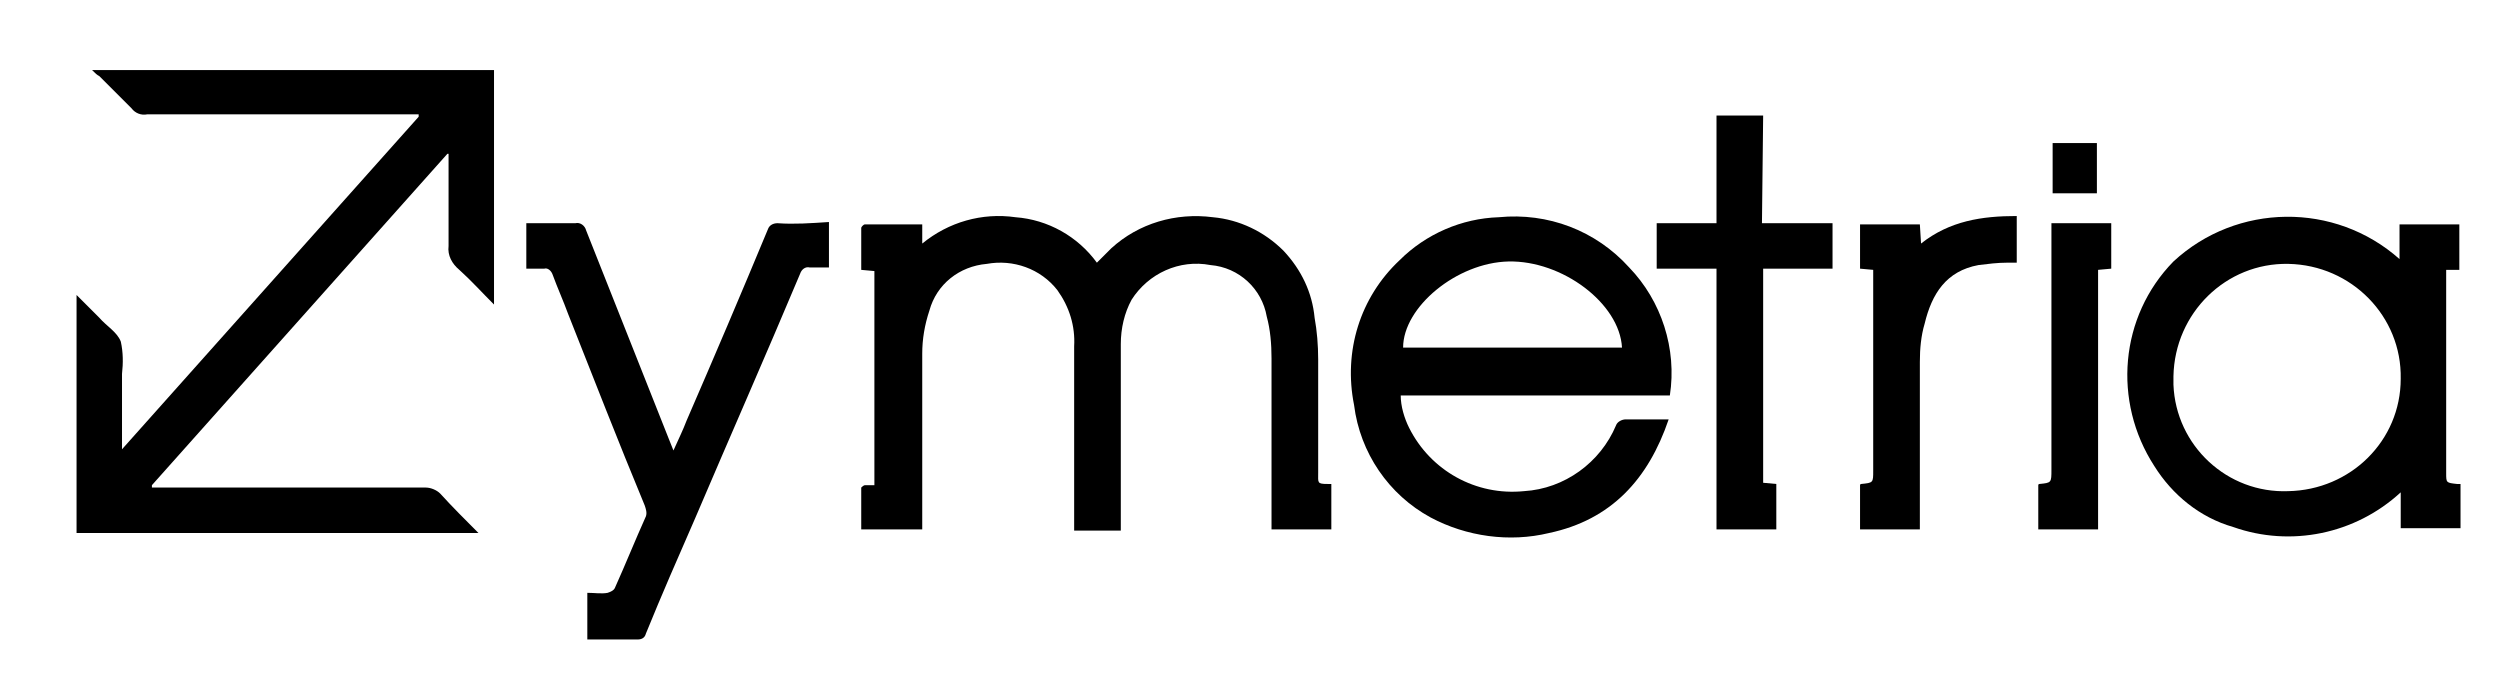
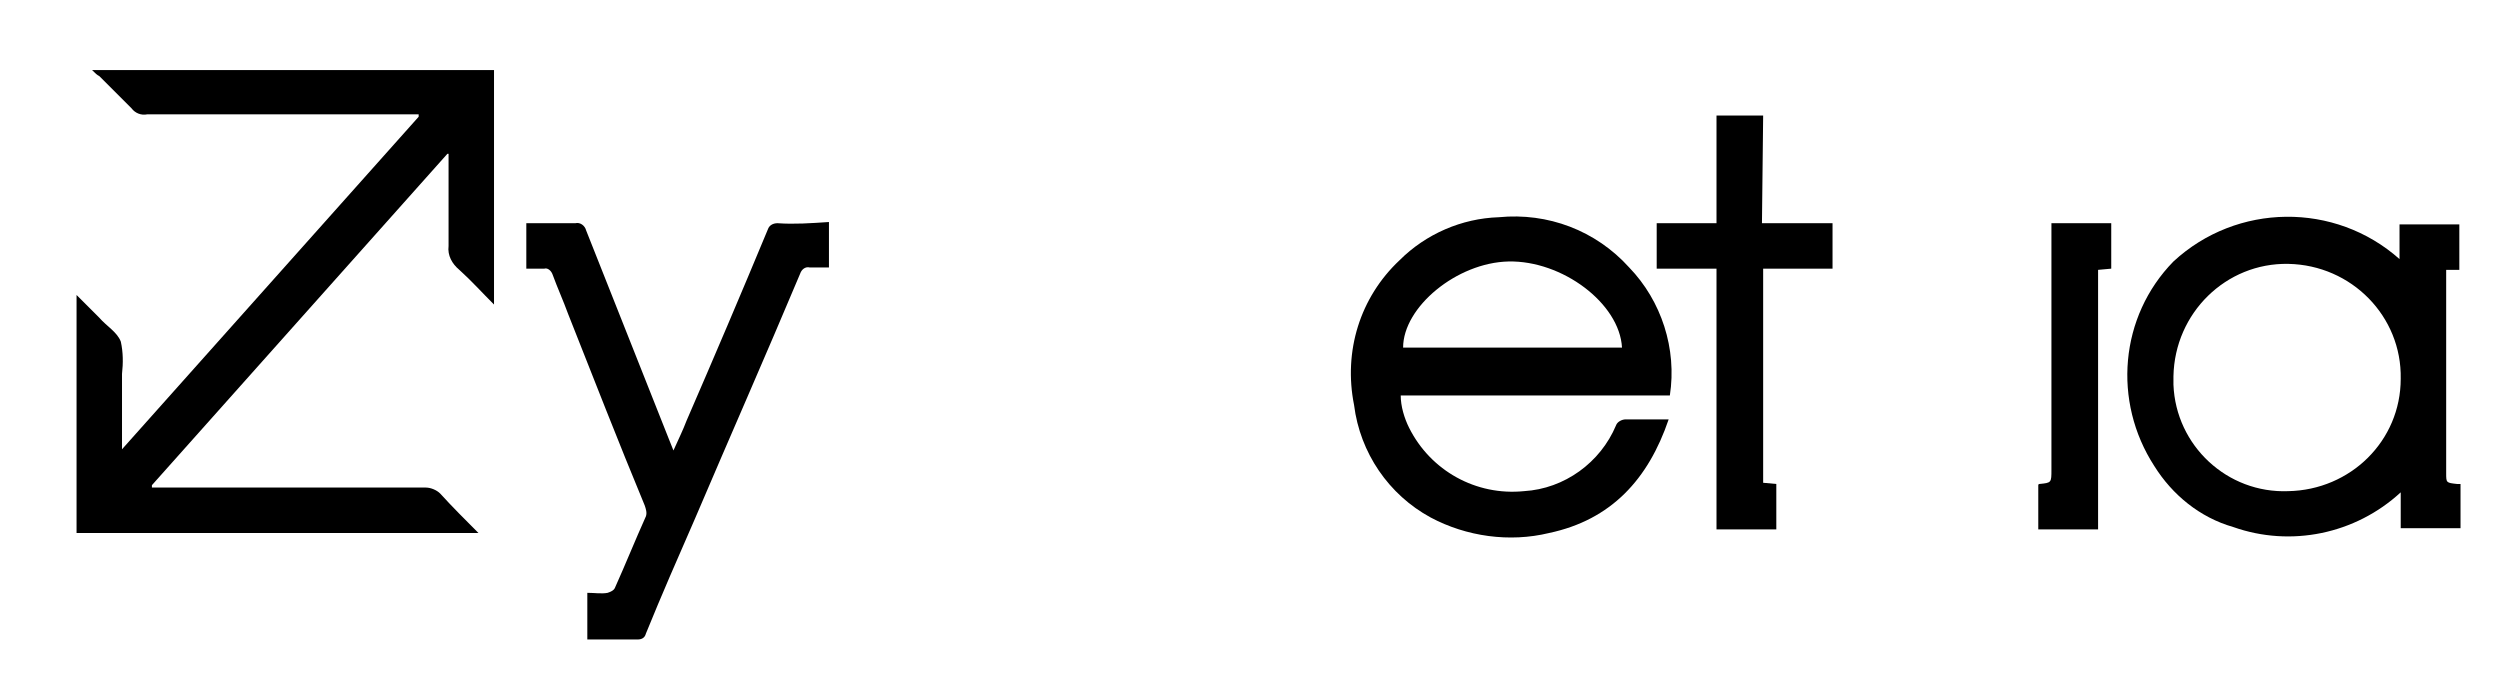
<svg xmlns="http://www.w3.org/2000/svg" viewBox="0 0 209 54" width="200" height="56">
  <style>
		tspan { white-space:pre }
		.shp0 { fill: #000 } 
	</style>
  <g id="vectors">
    <path id="Layer" class="shp0" d="M8.3,4.1c0.9,0.9 1.8,1.8 2.7,2.7c0.3,0.4 0.8,0.6 1.3,0.5h22.7v0.2l-24.8,27.8c0,-0.4 0,-0.6 0,-0.8c0,-1.8 0,-3.7 0,-5.5c0.1,-0.9 0.1,-1.8 -0.1,-2.7c-0.3,-0.8 -1.2,-1.3 -1.8,-2l-1.9,-1.9v19.9h33.6c-1.1,-1.1 -2.2,-2.2 -3.2,-3.3c-0.3,-0.3 -0.8,-0.5 -1.2,-0.5h-22.9v-0.2l24.7,-27.7h0.1v0.6c0,2.4 0,4.7 0,7.1c-0.1,0.8 0.3,1.5 0.9,2c1,0.9 1.9,1.9 2.9,2.9v-19.6h-33.6c0.3,0.3 0.4,0.4 0.6,0.5z" />
-     <path id="Layer" class="shp0" d="M110.2,37.3c0,-3.2 0,-6.3 0,-9.5c0,-1.2 -0.1,-2.4 -0.3,-3.5c-0.2,-2.1 -1.1,-4 -2.6,-5.6c-1.6,-1.6 -3.7,-2.6 -5.9,-2.8c-3.1,-0.4 -6.2,0.5 -8.5,2.6c-0.4,0.4 -0.8,0.8 -1.2,1.2c-1.6,-2.2 -4.1,-3.6 -6.8,-3.8c-2.8,-0.4 -5.6,0.4 -7.8,2.2v-1.6c-1.6,0 -3.2,0 -4.8,0c-0.1,0 -0.3,0.2 -0.3,0.3c0,1.2 0,2.3 0,3.5l1.1,0.1v17.9c-0.3,0 -0.5,0 -0.8,0c-0.1,0 -0.3,0.2 -0.3,0.2c0,1.2 0,2.4 0,3.5h5.1v-0.7c0,-4.7 0,-9.3 0,-14c0,-1.2 0.2,-2.4 0.6,-3.6c0.6,-2.2 2.5,-3.7 4.8,-3.9c2.2,-0.4 4.5,0.4 5.9,2.2c1,1.4 1.5,3 1.4,4.7v14.7c0,0.2 0,0.5 0,0.7h3.9v-0.8c0,-4.9 0,-9.8 0,-14.8c0,-1.3 0.3,-2.6 0.9,-3.7c1.4,-2.2 4,-3.4 6.6,-2.9c2.4,0.2 4.3,2 4.7,4.3c0.3,1.1 0.4,2.3 0.4,3.5c0,4.5 0,9.1 0,13.6v0.7h5v-3.8c-0.1,0 -0.2,0 -0.3,0c-0.9,0 -0.8,-0.1 -0.8,-0.9z" />
    <path id="Layer" class="shp0" d="M136.2,20.1c2.7,2.8 4,6.8 3.4,10.7h-22.5c0,0.9 0.3,1.9 0.7,2.7c1.8,3.6 5.6,5.7 9.6,5.3c3.4,-0.2 6.4,-2.4 7.7,-5.5c0.1,-0.3 0.5,-0.5 0.8,-0.5c1.2,0 2.4,0 3.6,0c-1.7,5 -4.8,8.4 -10,9.5c-3.3,0.8 -6.9,0.3 -9.9,-1.3c-3.5,-1.9 -5.9,-5.4 -6.4,-9.4c-0.9,-4.5 0.5,-9 3.8,-12.1c2.2,-2.2 5.2,-3.5 8.3,-3.6c4.1,-0.4 8.1,1.1 10.9,4.2zM135.6,26.8c-0.2,-3.7 -5,-7.3 -9.5,-7.2c-4.3,0.1 -8.8,3.8 -8.8,7.2z" />
    <path id="Layer" class="shp0" d="M205.7,38.2v3.7h-5v-3c-3.8,3.5 -9.2,4.6 -14,2.9c-2.8,-0.8 -5.1,-2.7 -6.6,-5.1c-3.5,-5.4 -2.9,-12.5 1.6,-17.1c5.3,-4.9 13.5,-5 18.9,-0.2v-2.9h5v3.8h-1.1v17c0,0.8 0,0.8 0.9,0.9c0.1,0 0.2,0 0.3,0zM200.7,29.4c0.1,-5.2 -4.1,-9.5 -9.4,-9.6c-5.2,-0.1 -9.5,4.1 -9.6,9.4c0,0.2 0,0.5 0,0.7c0.2,5.1 4.5,9.1 9.6,8.9c5.2,-0.1 9.4,-4.2 9.4,-9.4z" />
    <path id="Layer" class="shp0" d="M65,16.4c-0.4,0 -0.7,0.2 -0.8,0.5c-2.2,5.3 -4.5,10.7 -6.8,16c-0.3,0.8 -0.7,1.6 -1.1,2.5l-0.4,-1c-2.3,-5.8 -4.6,-11.6 -6.9,-17.4c-0.1,-0.4 -0.5,-0.7 -0.9,-0.6c-0.9,0 -1.9,0 -2.8,0h-1.3v3.8c0.5,0 1,0 1.5,0c0.3,-0.1 0.6,0.2 0.7,0.5c0.4,1.1 0.9,2.2 1.3,3.3c2.1,5.3 4.2,10.7 6.4,16c0.1,0.3 0.2,0.6 0.1,0.9c-0.9,2 -1.7,4 -2.6,6c-0.1,0.2 -0.3,0.3 -0.6,0.4c-0.5,0.1 -1.1,0 -1.7,0v3.9c1.4,0 2.8,0 4.2,0c0.3,0 0.6,-0.1 0.7,-0.5c1.3,-3.2 2.7,-6.4 4.1,-9.6c2.9,-6.8 5.9,-13.6 8.8,-20.5c0.1,-0.3 0.4,-0.6 0.8,-0.5c0.5,0 1,0 1.6,0v-3.8c-1.5,0.1 -2.9,0.2 -4.3,0.1z" />
    <path id="Layer" class="shp0" d="M147.4,7.4h-3.9v9h-5v3.8h5v21.8h5v-3.8l-1.1,-0.1v-17.9h5.8v-3.8h-5.9z" />
-     <path id="Layer" class="shp0" d="M160.5,16.5h-5v3.7l1.1,0.1v16.8c0,1 0,1 -1,1.1c0,0 -0.1,0 -0.1,0.1v3.7h5v-0.7c0,-4.4 0,-8.8 0,-13.3c0,-1.1 0.1,-2.2 0.4,-3.2c0.6,-2.5 1.8,-4.4 4.5,-4.9c0.8,-0.1 1.6,-0.2 2.4,-0.2h0.8v-3.9c-2.9,0 -5.6,0.4 -8,2.3z" />
    <path id="Layer" class="shp0" d="M171.5,17.3v19.7c0,1.1 0,1.1 -1,1.2c0,0 -0.1,0 -0.1,0.1v3.7h5v-21.7l1.1,-0.1v-3.8h-5z" />
-     <path id="Layer" class="shp0" d="M175.3,9.7h-3.7v4.2h3.7z" />
  </g>
</svg>